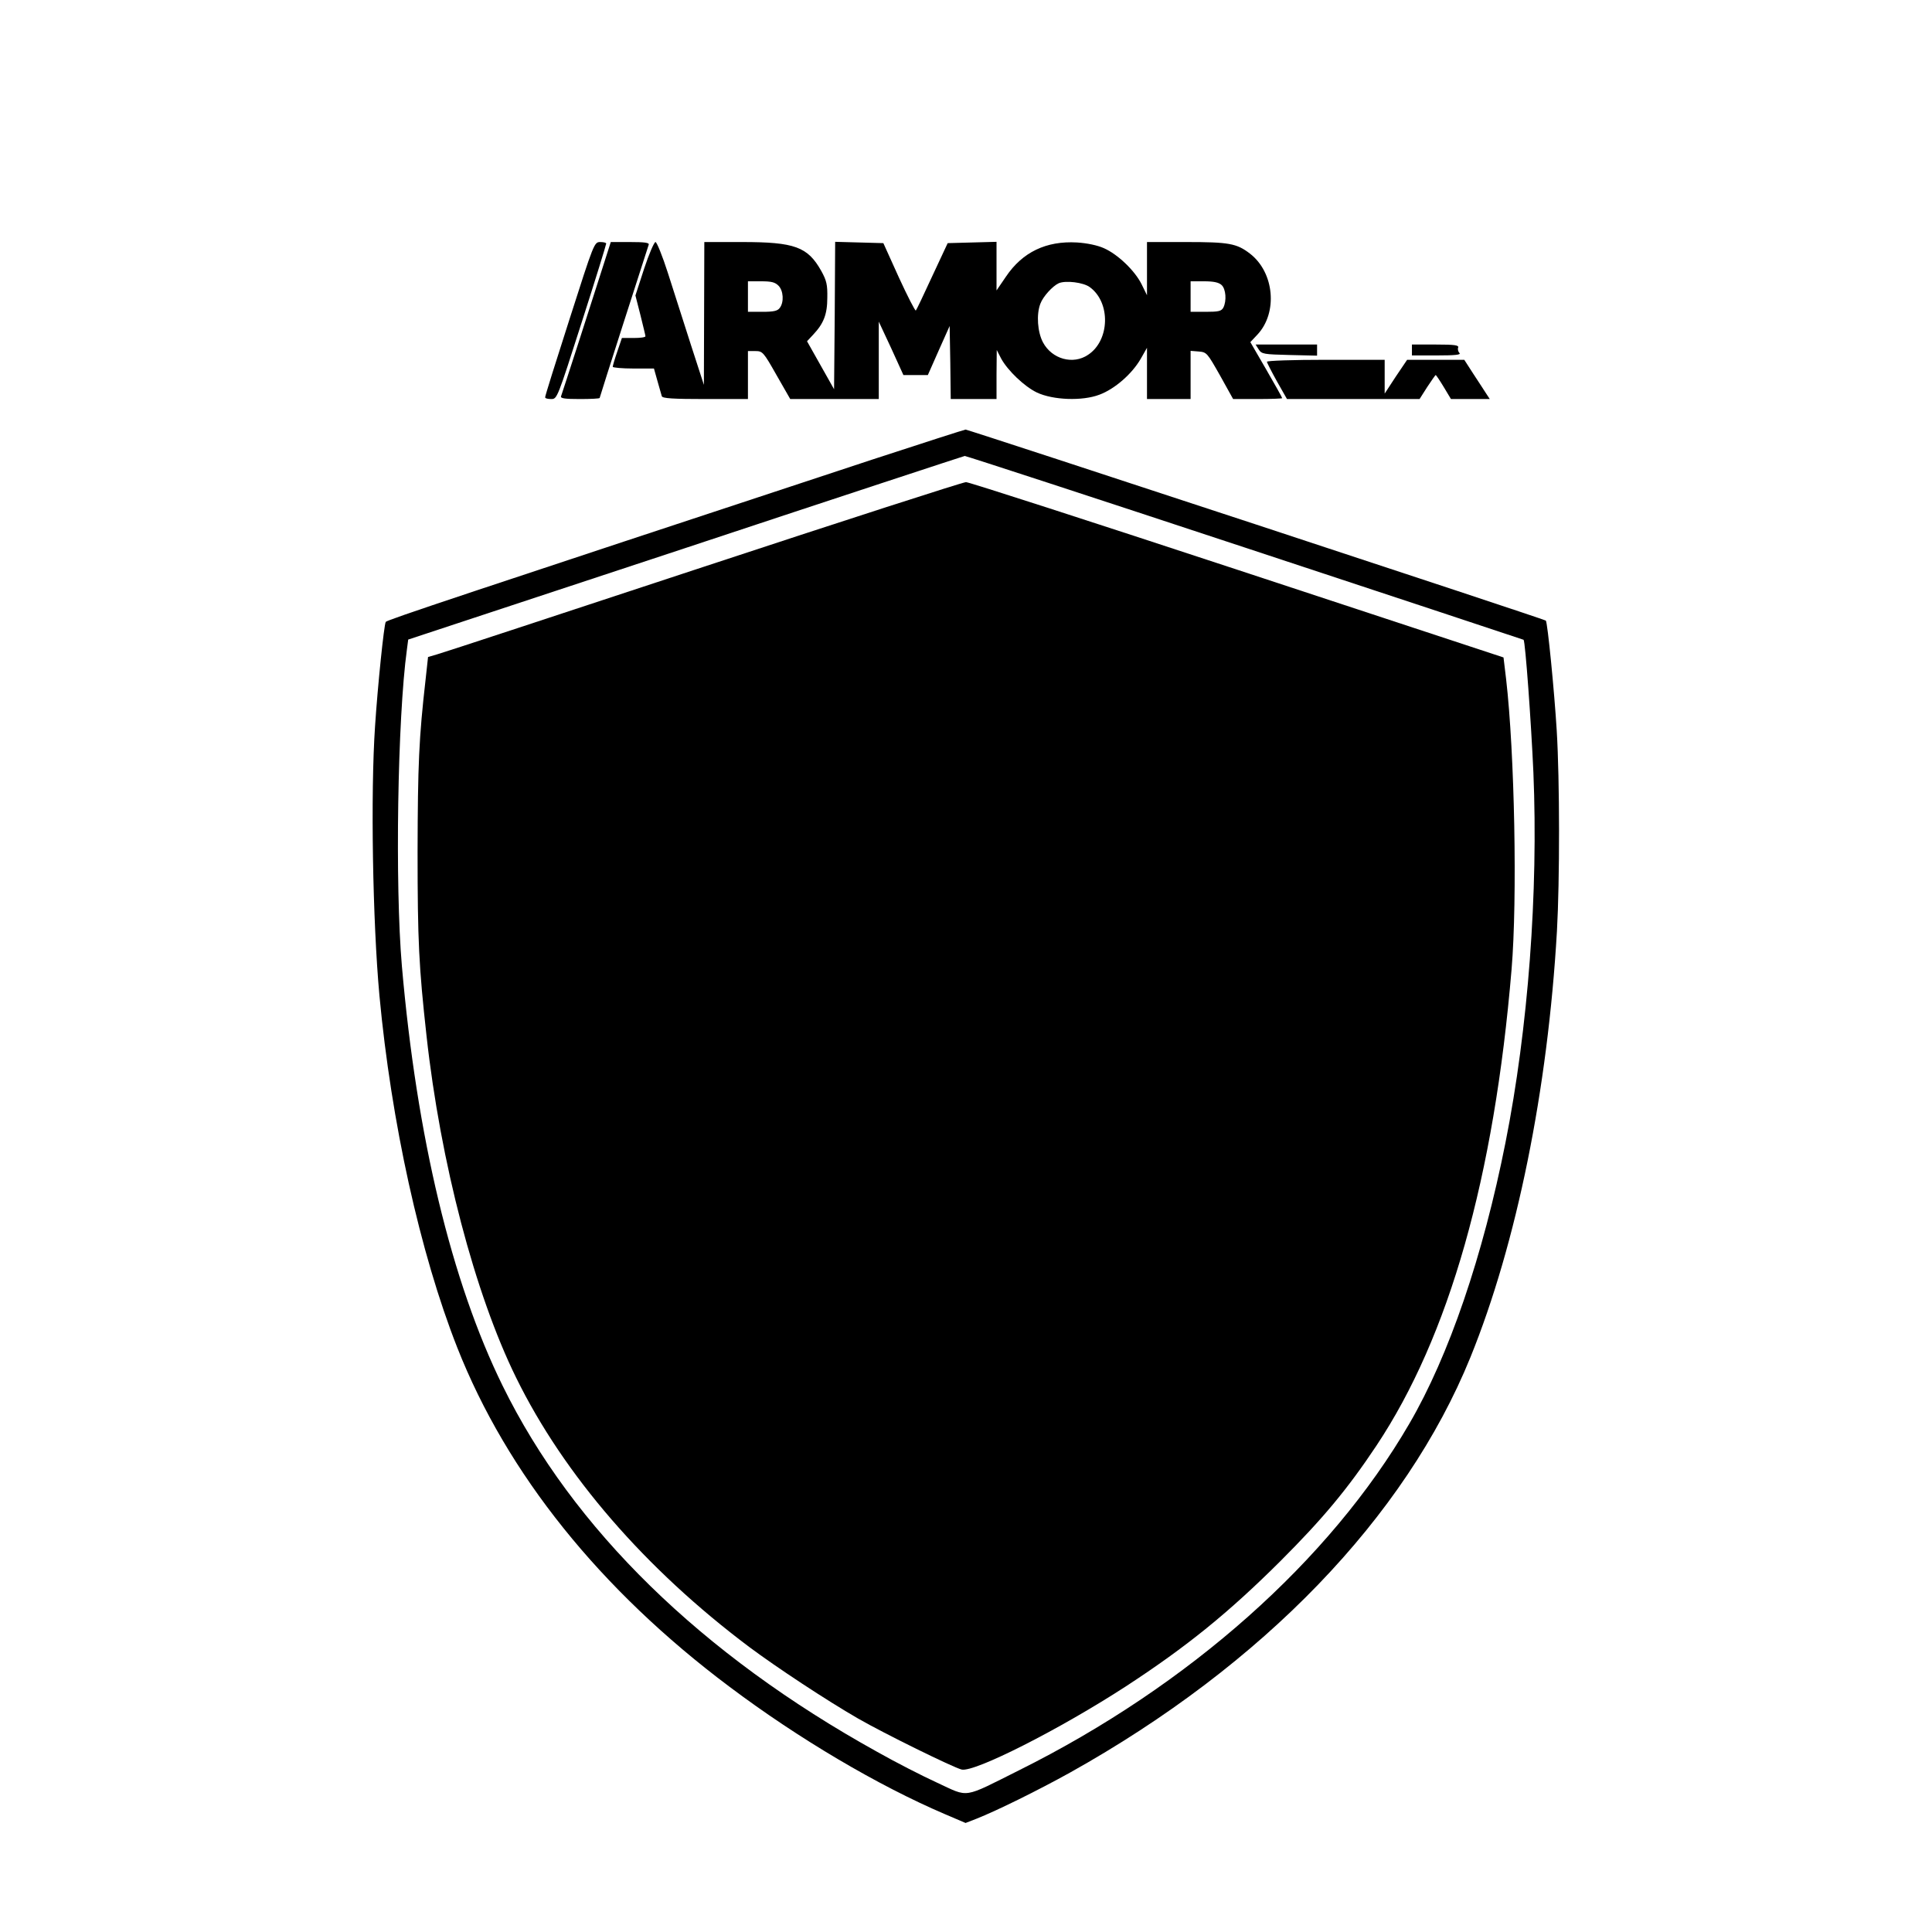
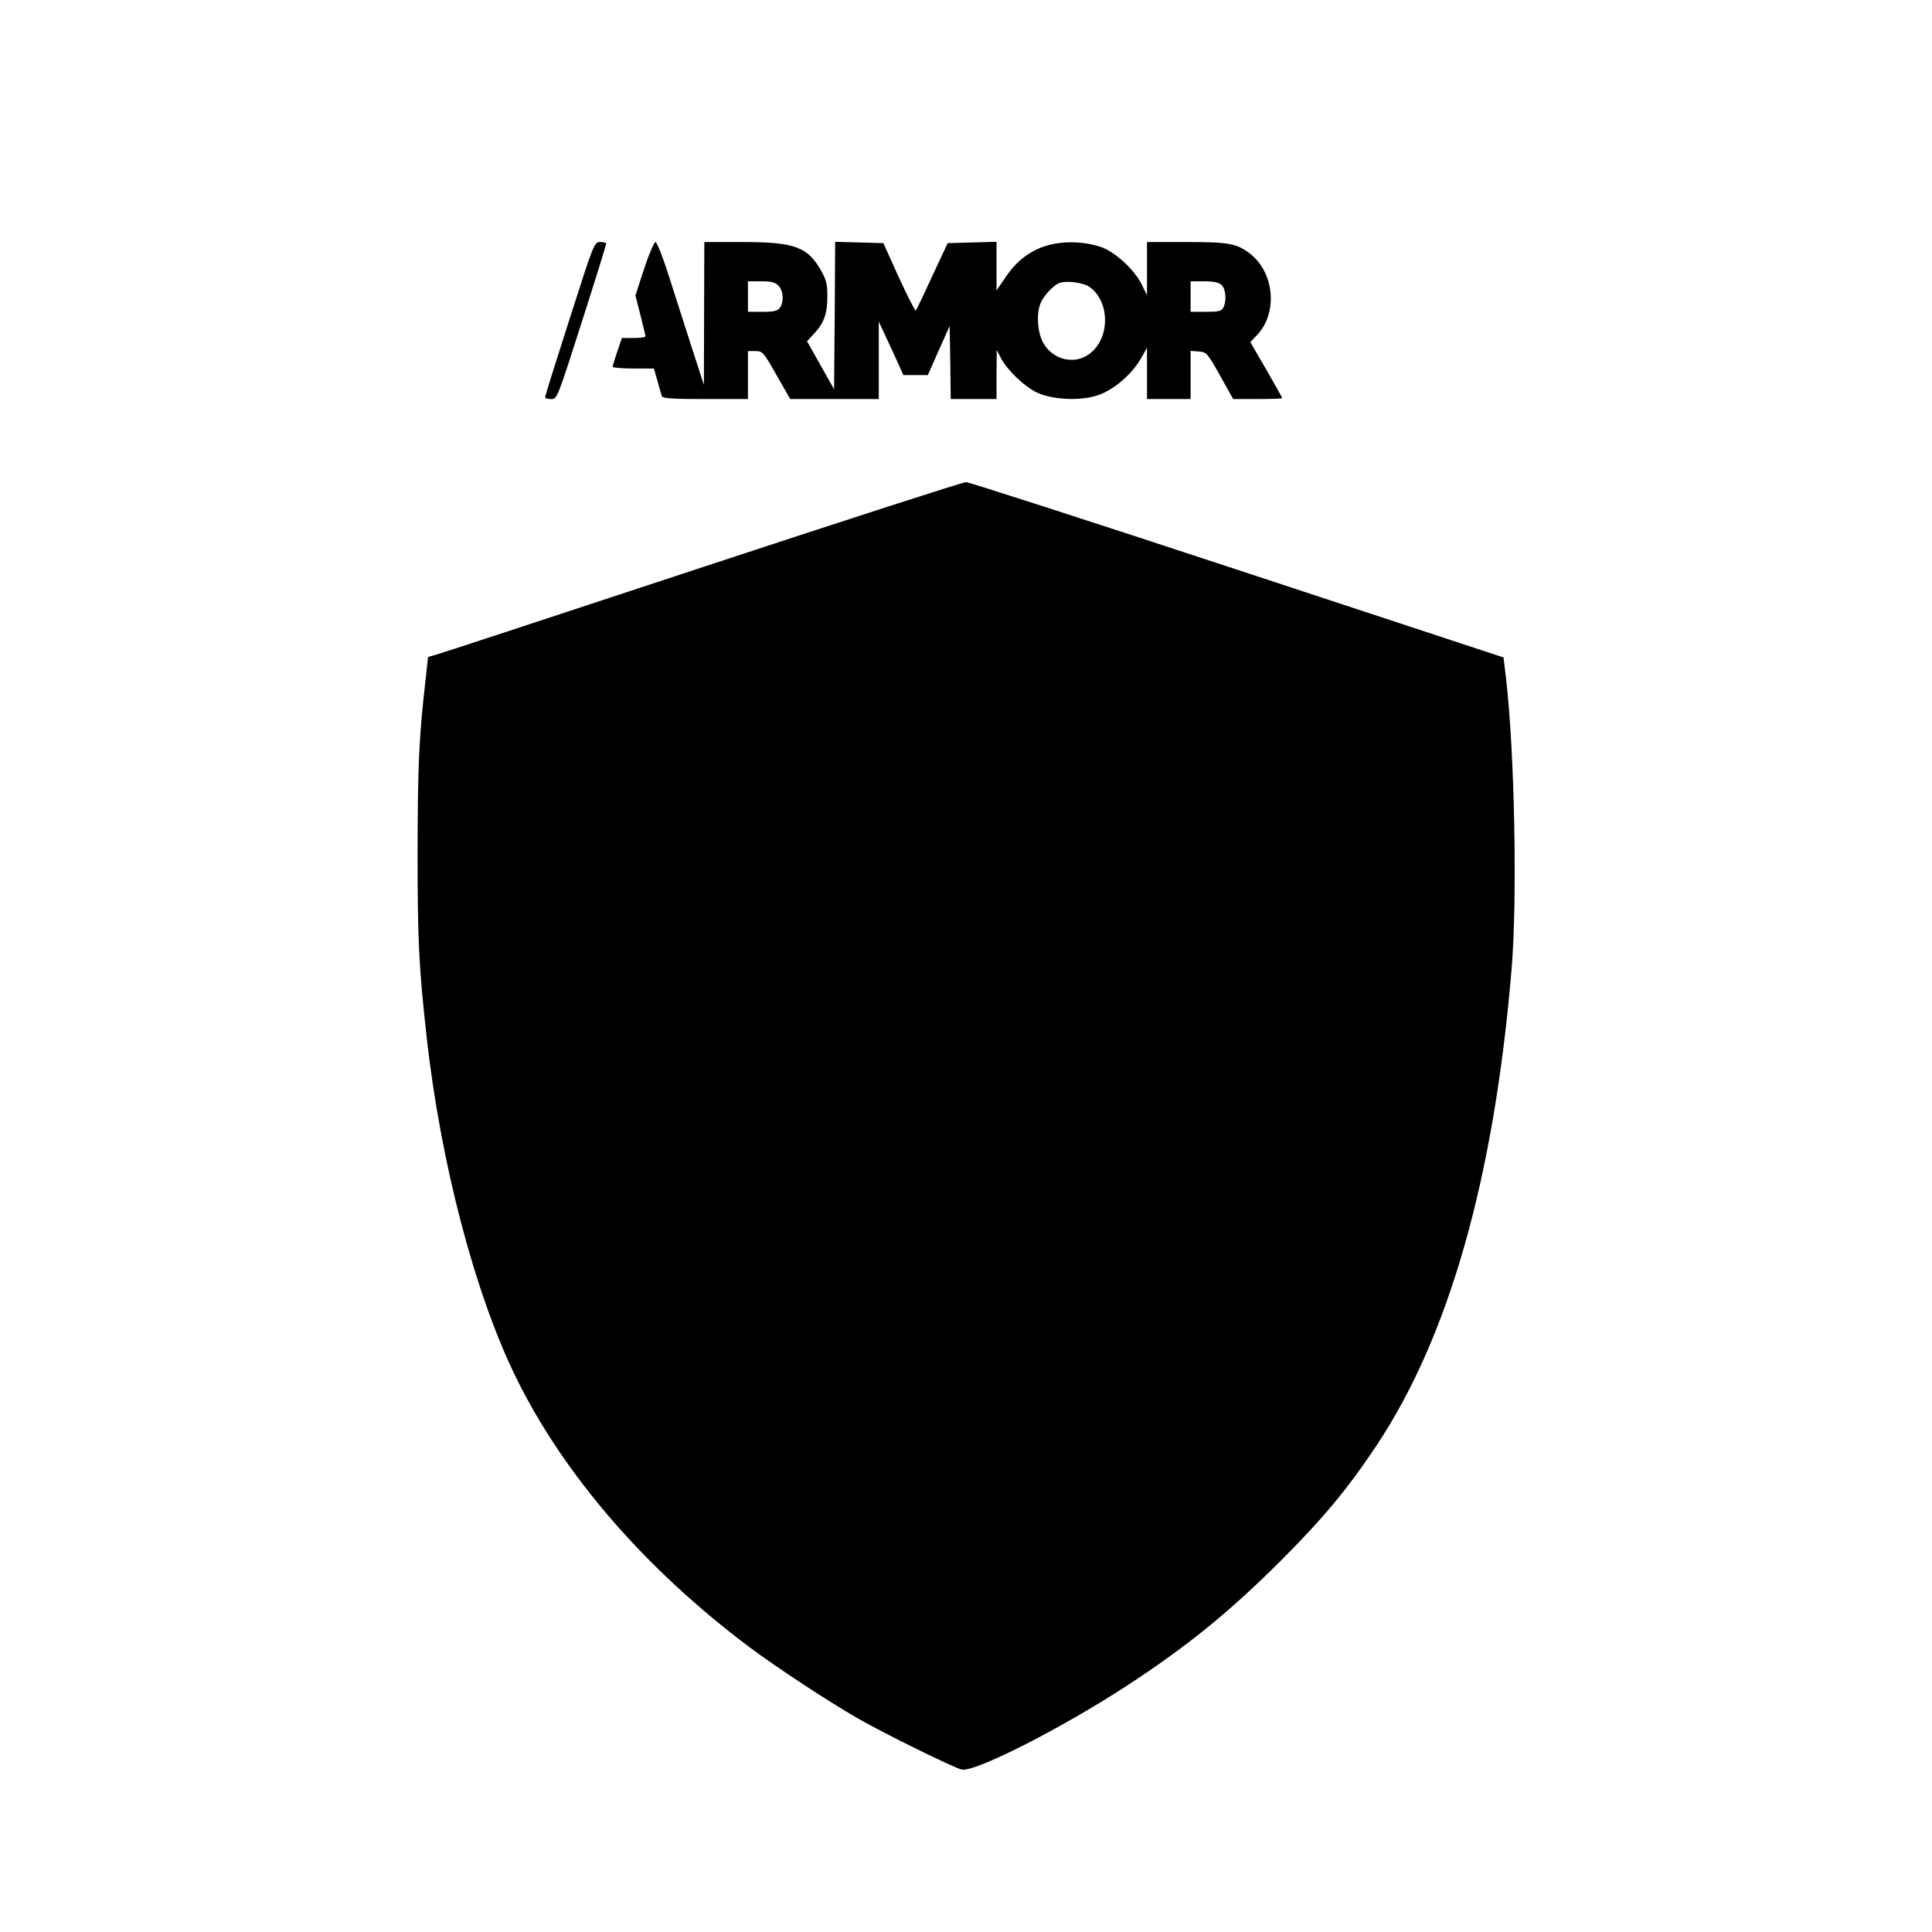
<svg xmlns="http://www.w3.org/2000/svg" version="1.0" width="250mm" height="250mm" viewBox="0 0 886 886" preserveAspectRatio="xMidYMid meet">
  <g transform="translate(0,886) scale(0.1,-0.1)" fill="#000000" stroke="none">
    <path d="M2612 7397 c-62 -193 -113 -355 -112 -359 0 -5 12 -8 28 -8 27 0 28 3 140 353 62 193 112 355 112 360 0 4 -12 7 -27 7 -28 0 -29 -3 -141 -353z" />
-     <path d="M2770 7653 c-50 -158 -192 -597 -197 -610 -4 -10 17 -13 86 -13 50 0 91 2 91 5 0 4 208 652 225 703 3 9 -18 12 -85 12 l-89 0 -31 -97z" />
    <path d="M2954 7628 l-40 -123 23 -90 c12 -49 23 -93 23 -97 0 -5 -24 -8 -54 -8 l-54 0 -21 -62 c-12 -34 -21 -66 -21 -70 0 -4 43 -8 95 -8 l94 0 16 -57 c9 -32 18 -64 20 -70 3 -10 52 -13 200 -13 l195 0 0 110 0 110 34 0 c33 0 37 -4 97 -110 l63 -110 203 0 203 0 0 178 0 177 57 -122 56 -123 56 0 56 0 50 113 50 112 3 -168 2 -167 105 0 105 0 0 113 1 112 20 -39 c30 -55 106 -128 164 -156 74 -35 209 -40 287 -10 70 26 149 95 189 164 l29 51 0 -117 0 -118 100 0 100 0 0 111 0 110 37 -3 c37 -3 39 -6 98 -110 l60 -108 113 0 c61 0 112 2 112 4 0 3 -33 62 -73 131 l-73 126 32 34 c95 101 78 286 -34 372 -61 47 -97 53 -294 53 l-178 0 0 -122 0 -122 -25 51 c-31 62 -109 137 -173 165 -29 13 -76 23 -123 26 -141 8 -250 -44 -326 -157 l-43 -63 0 111 0 112 -112 -3 -112 -3 -71 -152 c-38 -83 -72 -154 -75 -157 -3 -3 -38 65 -78 152 l-71 157 -110 3 -111 3 -2 -338 -3 -338 -62 110 -62 110 28 30 c48 51 65 93 65 170 1 59 -3 78 -28 123 -62 110 -121 132 -363 132 l-173 0 -1 -327 -1 -328 -60 185 c-33 102 -80 249 -105 328 -25 78 -51 142 -57 142 -6 0 -30 -55 -52 -122z m616 -78 c23 -23 26 -76 6 -102 -10 -14 -28 -18 -80 -18 l-66 0 0 70 0 70 60 0 c47 0 64 -4 80 -20z m1428 -7 c96 -70 92 -244 -8 -310 -69 -47 -166 -20 -207 57 -25 47 -31 128 -12 177 12 33 56 81 84 94 32 14 114 4 143 -18z m604 10 c20 -18 24 -73 8 -104 -9 -16 -22 -19 -80 -19 l-70 0 0 70 0 70 62 0 c43 0 67 -5 80 -17z" />
-     <path d="M5772 7258 c14 -22 23 -23 142 -26 l126 -3 0 26 0 25 -141 0 -141 0 14 -22z" />
-     <path d="M6475 7255 l0 -25 115 0 c84 0 111 3 103 11 -6 6 -9 18 -6 25 4 11 -15 14 -103 14 l-109 0 0 -25z" />
-     <path d="M5810 7201 c0 -4 21 -45 46 -90 l46 -81 304 0 304 0 35 55 c20 30 37 55 39 55 2 0 19 -25 37 -55 l33 -55 89 0 89 0 -19 29 c-10 15 -36 56 -58 89 l-40 62 -131 0 -131 0 -52 -77 -51 -78 0 78 0 77 -270 0 c-148 0 -270 -4 -270 -9z" />
-     <path d="M4005 6754 c-1882 -621 -2231 -737 -2236 -746 -8 -13 -37 -294 -49 -478 -21 -309 -11 -896 20 -1235 54 -580 186 -1181 357 -1615 228 -578 654 -1110 1248 -1555 318 -239 681 -453 987 -584 l96 -41 49 19 c96 38 284 131 430 212 885 494 1538 1171 1836 1904 212 522 355 1227 397 1955 13 233 13 690 -1 920 -11 181 -42 496 -50 504 -7 7 -2649 876 -2661 876 -7 -1 -197 -62 -423 -136z m1704 -405 c702 -232 1277 -422 1278 -423 8 -7 35 -382 45 -608 23 -550 -24 -1175 -128 -1698 -103 -519 -259 -977 -441 -1289 -365 -628 -1010 -1201 -1789 -1589 -262 -131 -228 -126 -375 -58 -68 31 -193 95 -276 142 -807 447 -1396 1023 -1718 1679 -235 478 -394 1142 -462 1925 -32 372 -20 1137 23 1451 l6 46 1272 420 c699 232 1275 421 1280 422 4 1 583 -188 1285 -420z" />
    <path d="M3225 6260 c-649 -214 -1198 -395 -1221 -401 l-41 -12 -11 -101 c-31 -271 -36 -392 -37 -791 0 -412 6 -528 41 -845 64 -581 222 -1184 411 -1568 219 -446 592 -877 1069 -1235 126 -94 355 -245 499 -328 120 -69 435 -224 475 -234 58 -14 451 185 754 382 279 182 471 338 707 573 195 195 307 329 441 530 334 502 540 1229 620 2185 27 322 14 992 -25 1330 l-12 100 -1220 402 c-671 221 -1231 402 -1245 402 -14 0 -556 -175 -1205 -389z" />
  </g>
</svg>